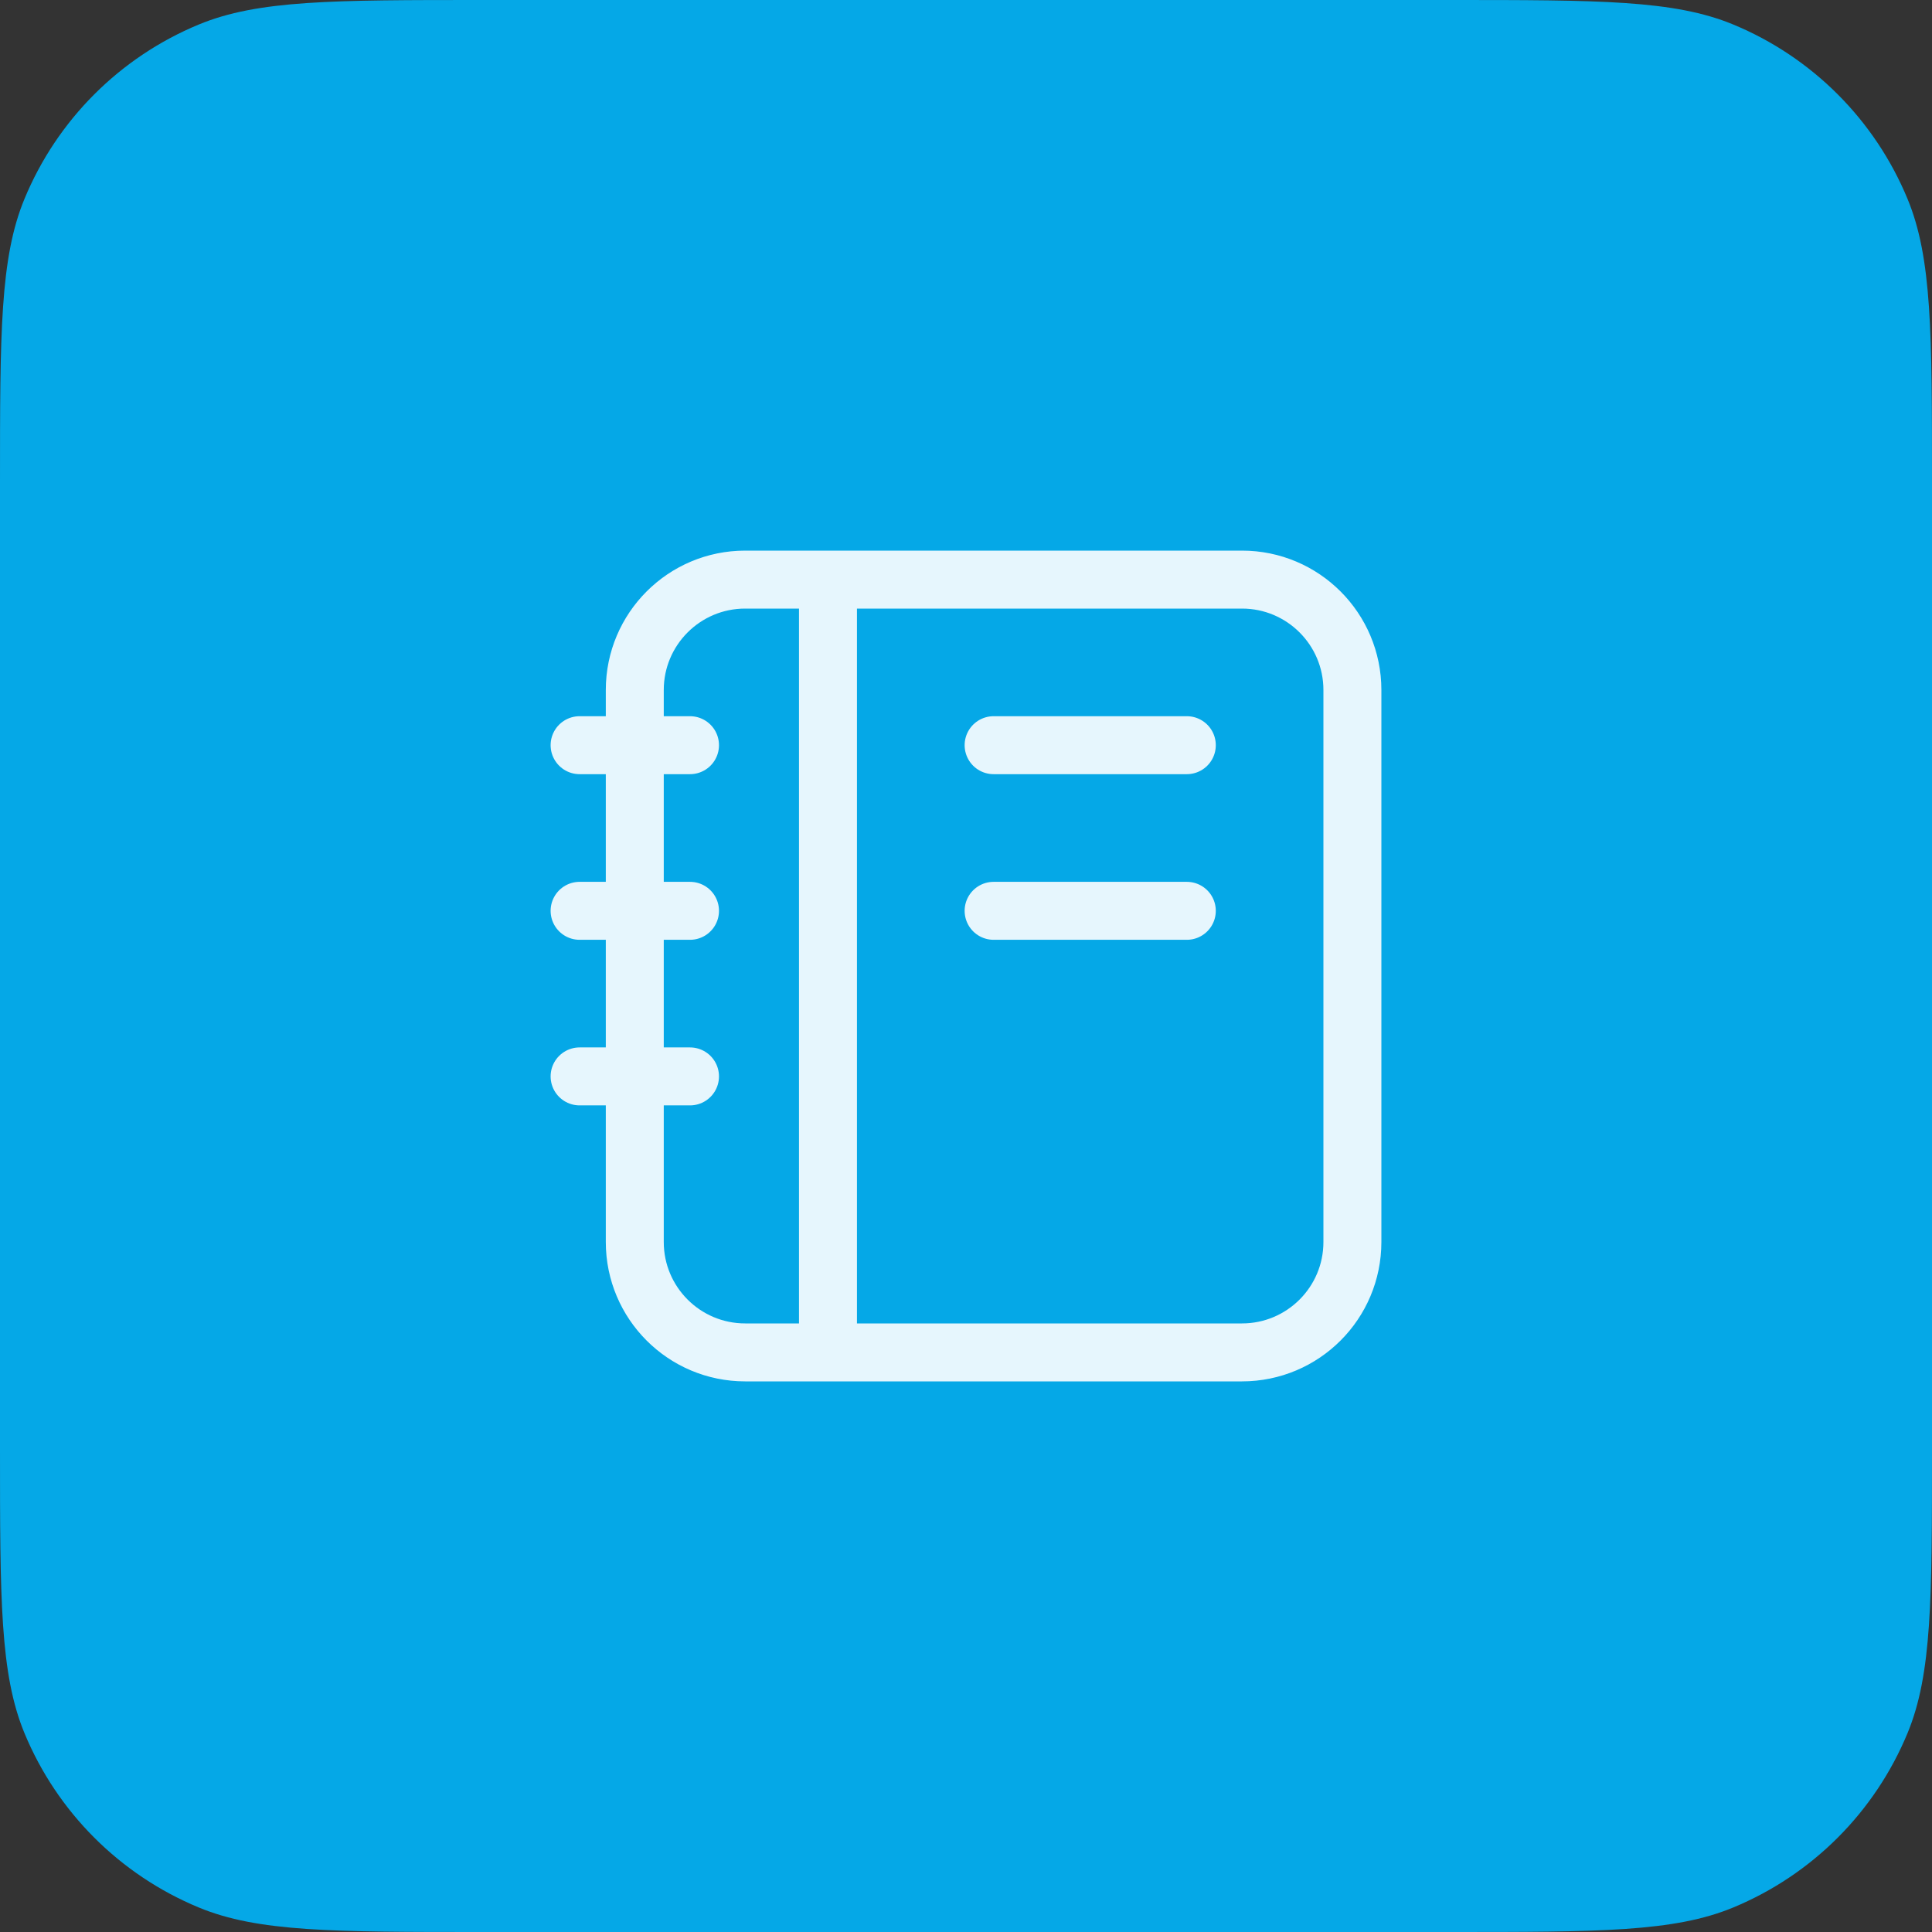
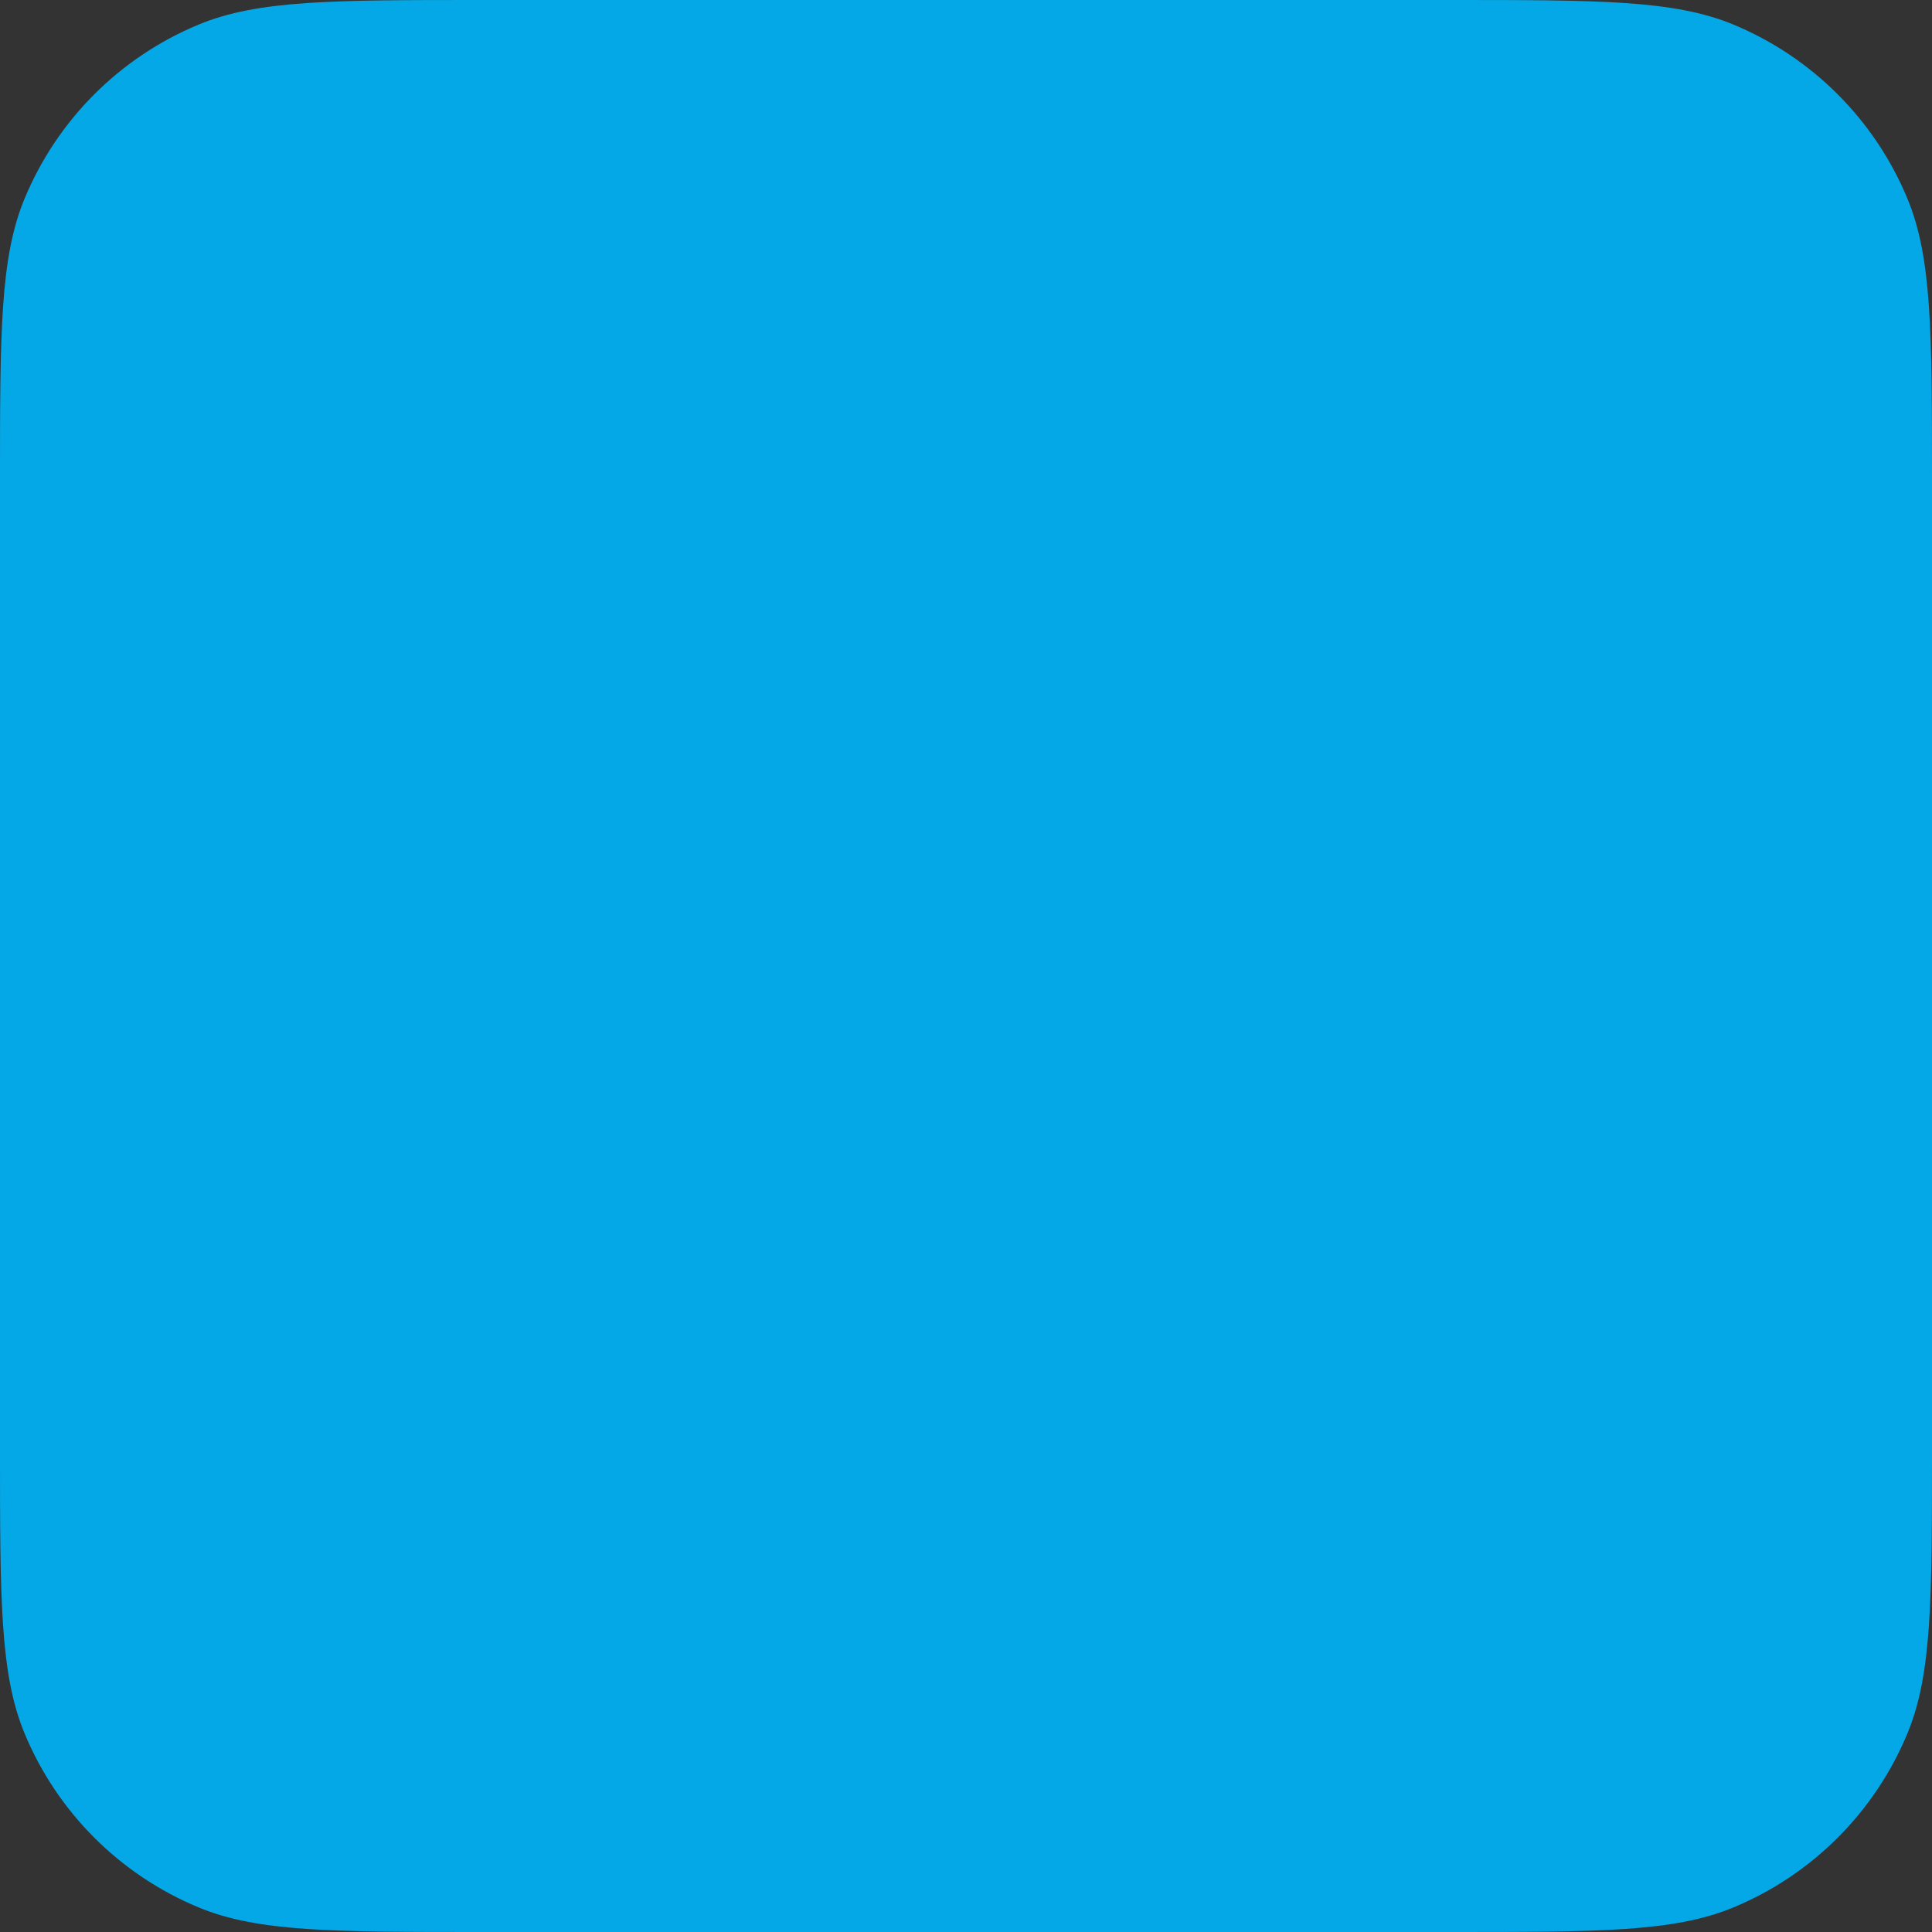
<svg xmlns="http://www.w3.org/2000/svg" width="48" height="48" viewBox="0 0 48 48" fill="none">
  <rect x="0" y="0" width="48" height="48" fill="#333333" stroke="none" />
  <path d="M0 12C0 8.272 0 6.409 0.609 4.939C1.421 2.978 2.978 1.421 4.939 0.609C6.409 0 8.272 0 12 0H36C39.727 0 41.591 0 43.062 0.609C45.022 1.421 46.579 2.978 47.391 4.939C48 6.409 48 8.272 48 12V36C48 39.727 48 41.591 47.391 43.062C46.579 45.022 45.022 46.579 43.062 47.391C41.591 48 39.727 48 36 48H12C8.272 48 6.409 48 4.939 47.391C2.978 46.579 1.421 45.022 0.609 43.062C0 41.591 0 39.727 0 36V12Z" fill="#05A8E7" />
-   <path d="M20.571 14.4V33.6M29.486 22.629H24.686M29.486 18.514H24.686M17.143 18.514H14.4M17.143 22.629H14.4M17.143 26.743H14.4M18.514 33.6H30.857C32.372 33.6 33.6 32.372 33.6 30.857V17.143C33.6 15.628 32.372 14.4 30.857 14.4H18.514C16.999 14.4 15.771 15.628 15.771 17.143V30.857C15.771 32.372 16.999 33.6 18.514 33.6Z" stroke="white" stroke-opacity="0.9" stroke-width="1.44" stroke-linecap="round" stroke-linejoin="round" />
</svg>